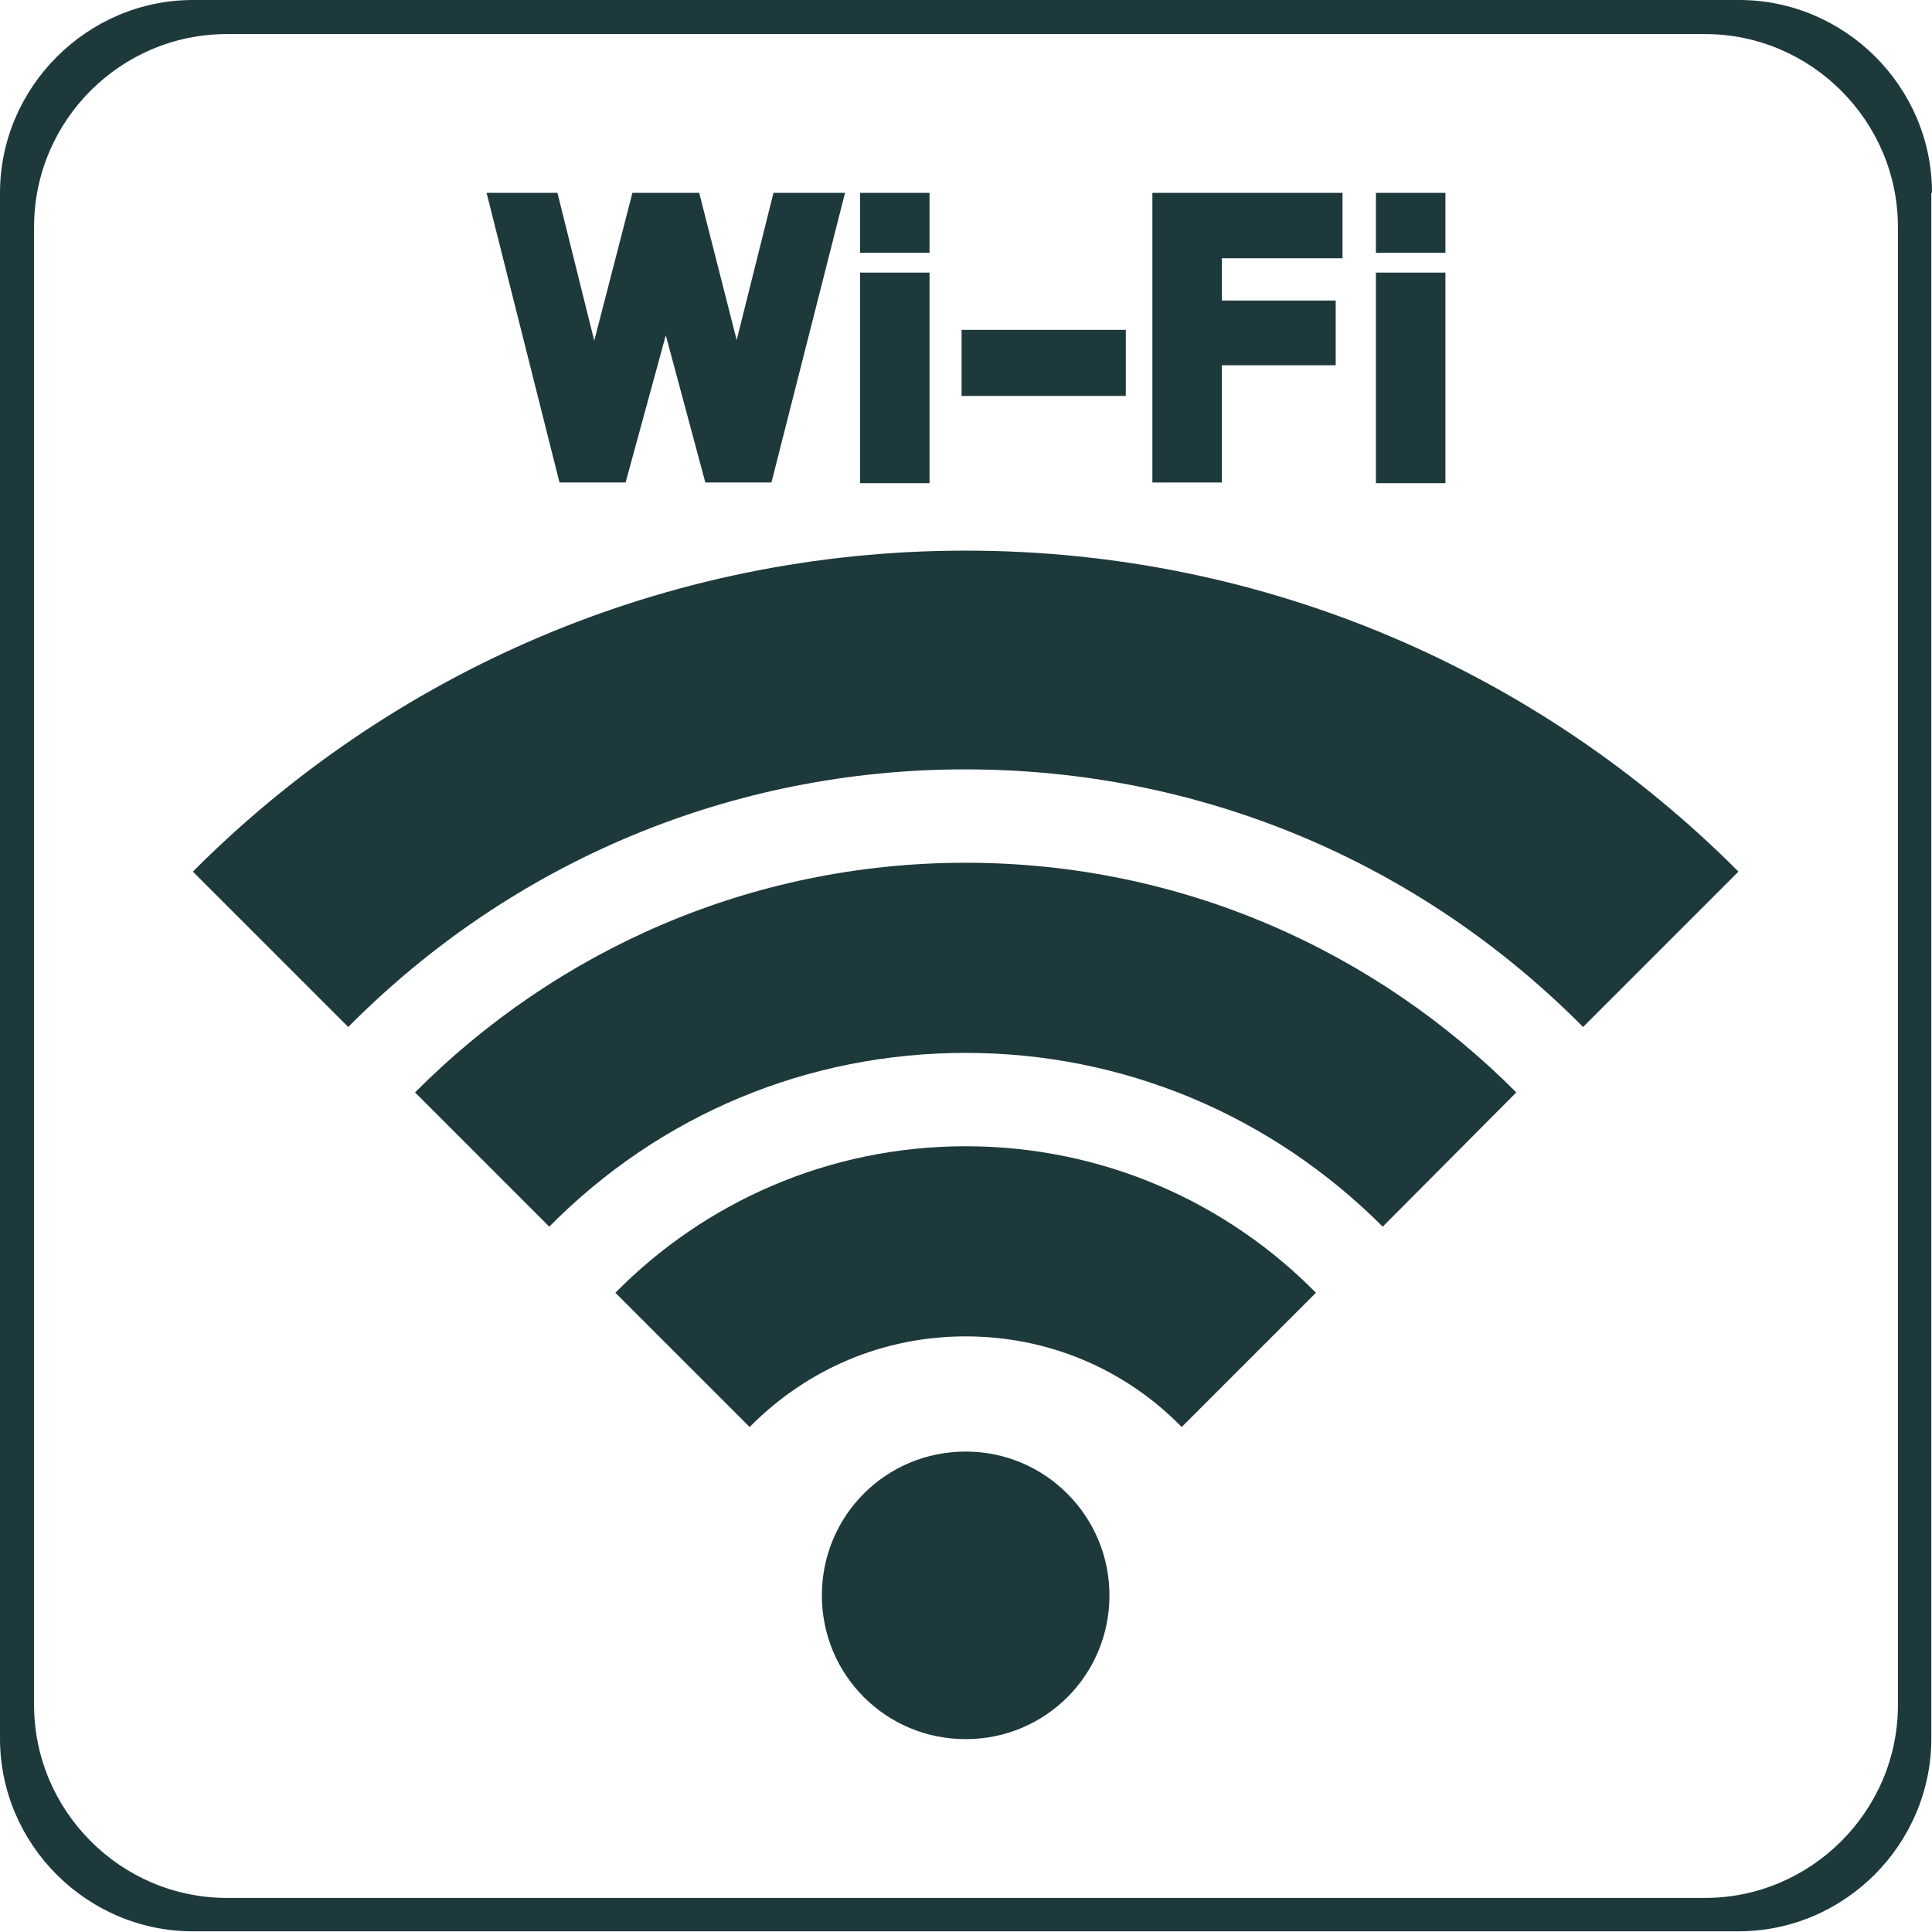
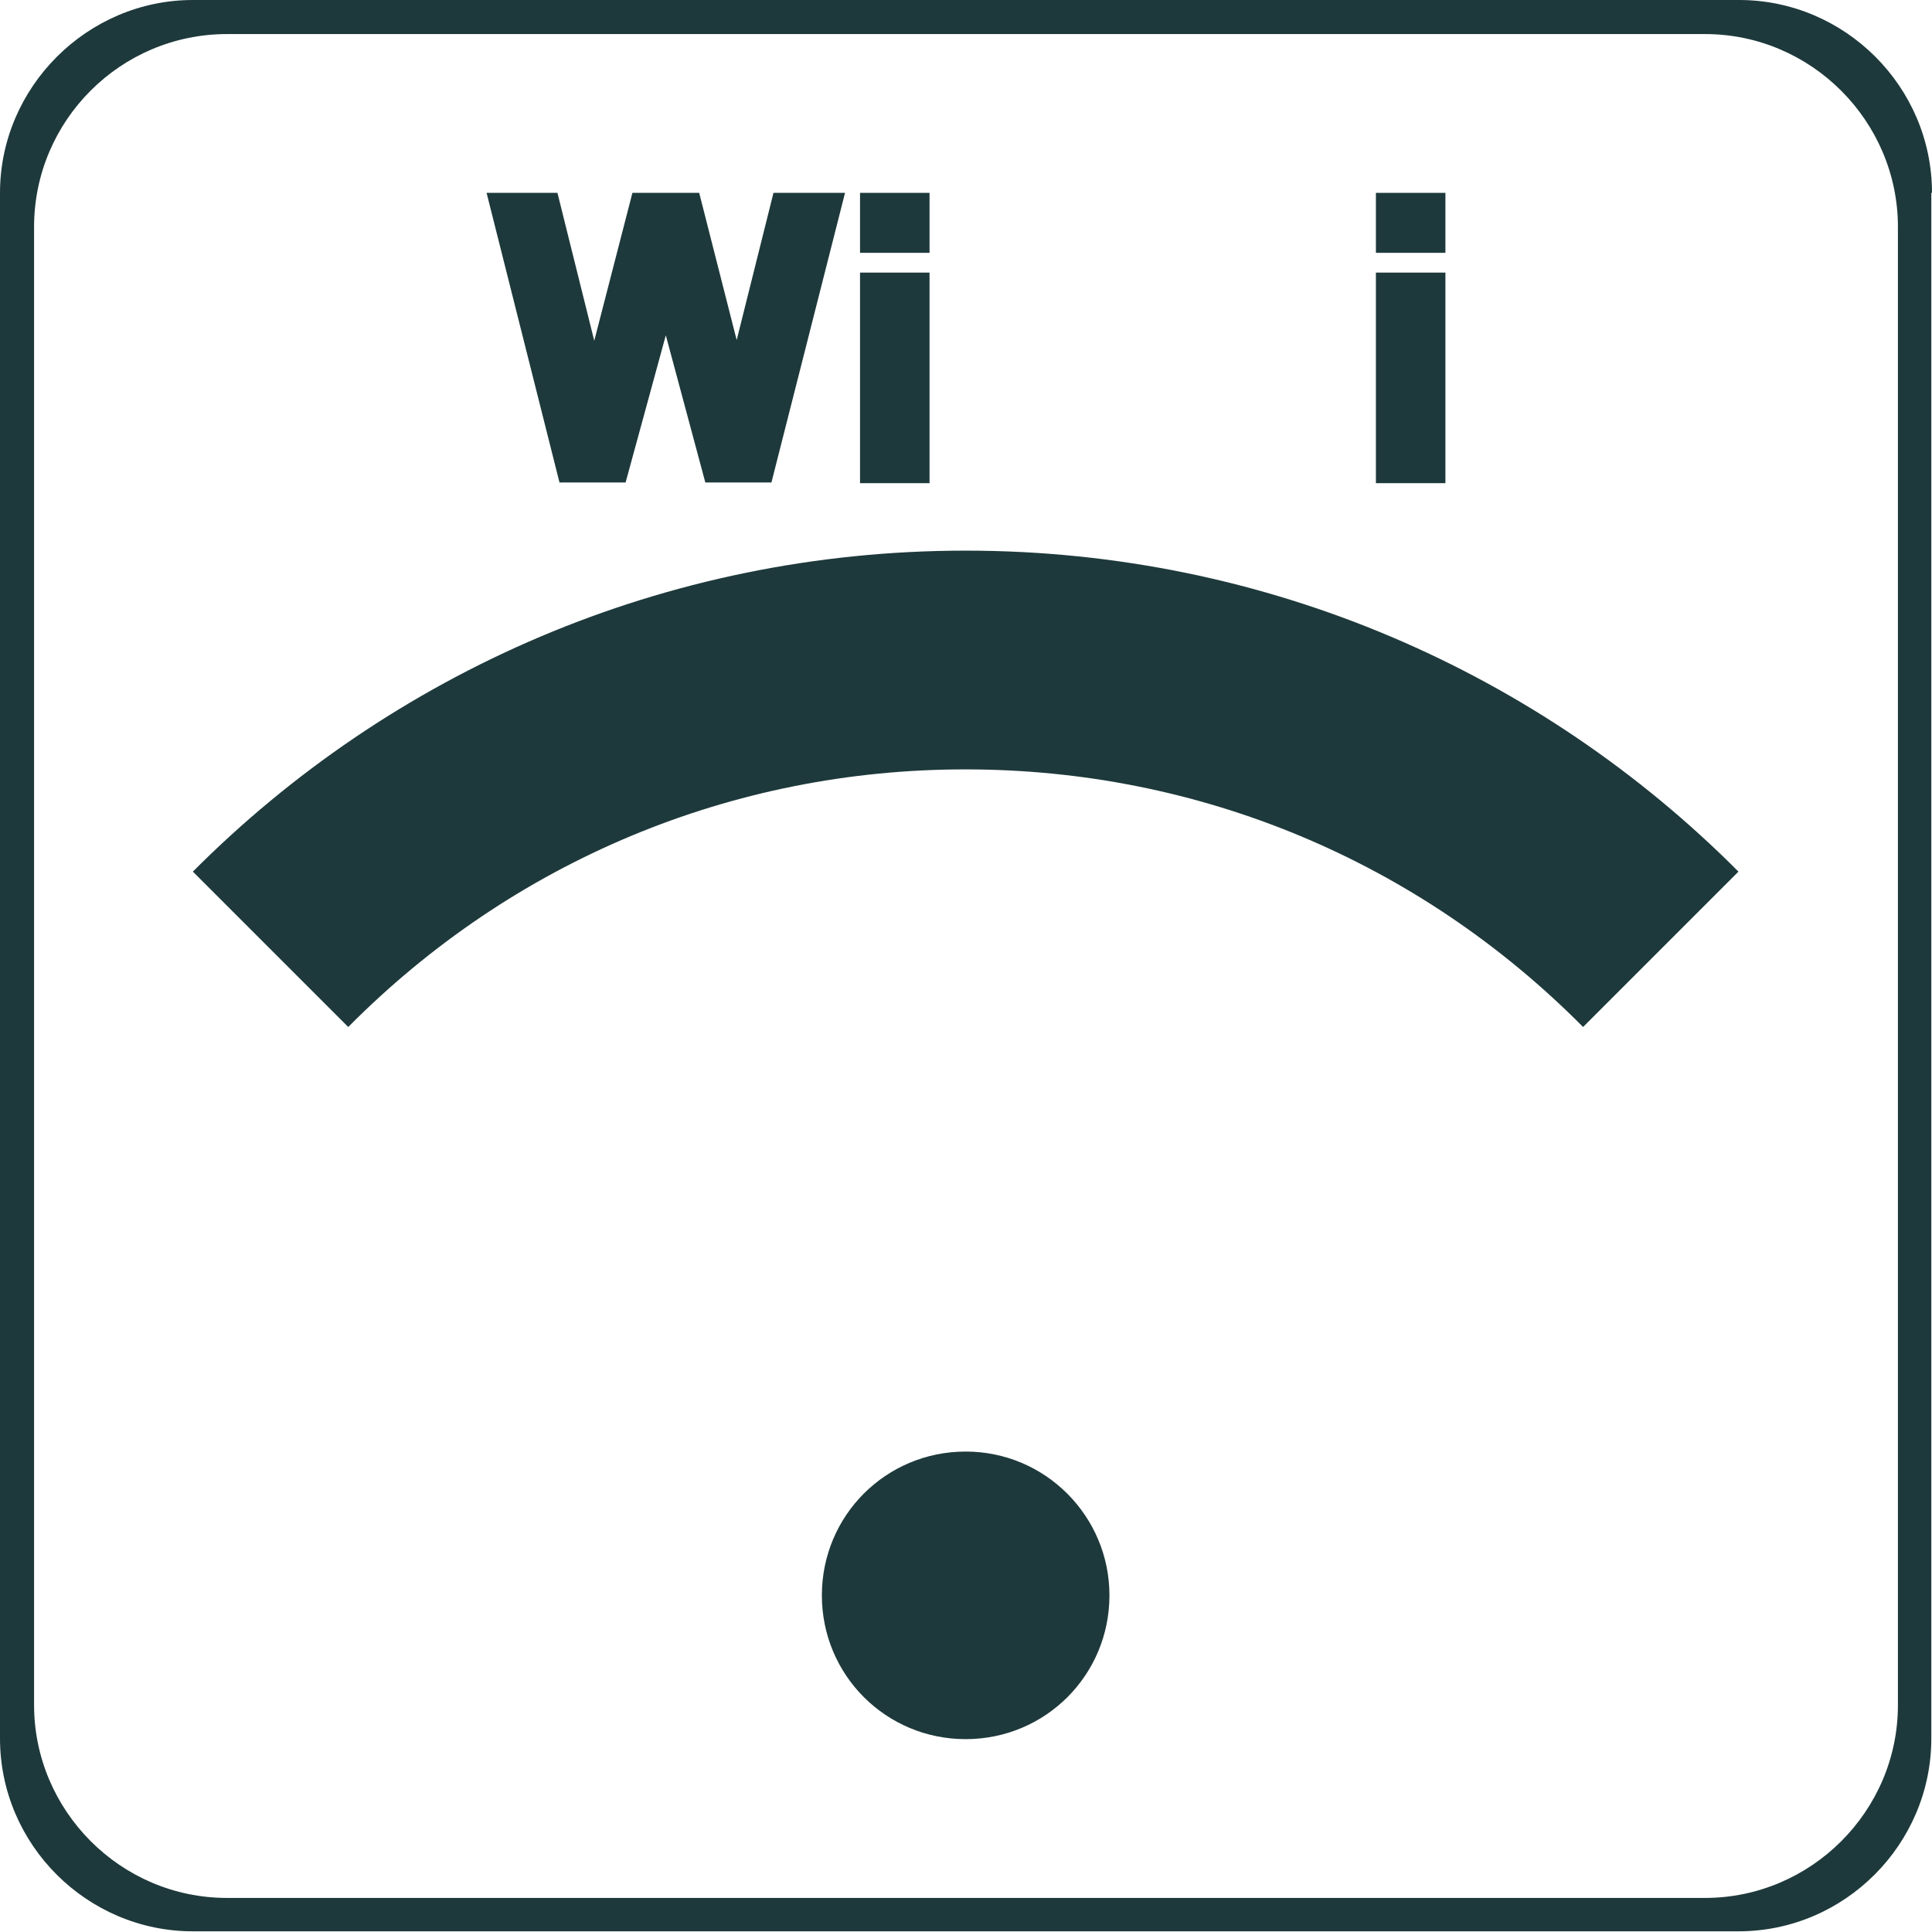
<svg xmlns="http://www.w3.org/2000/svg" id="_レイヤー_2" data-name="レイヤー 2" viewBox="0 0 28.35 28.35">
  <defs>
    <style>
      .cls-1, .cls-2 {
        fill: #1e393b;
      }

      .cls-2 {
        fill-rule: evenodd;
      }
    </style>
  </defs>
  <g id="_レイヤー_1-2" data-name="レイヤー 1">
    <g>
      <path class="cls-1" d="M27.85,25.02c0,1.56-1.28,2.83-2.83,2.83H3.33c-1.56,0-2.83-1.28-2.83-2.83V3.33C.5,1.77,1.77.5,3.33.5h21.69c1.56,0,2.83,1.28,2.83,2.83v21.69ZM28.35,2.83c0-1.56-1.28-2.83-2.83-2.83H2.83C1.28,0,0,1.28,0,2.83v22.68c0,1.56,1.28,2.83,2.83,2.83h22.68c1.56,0,2.83-1.28,2.83-2.83V2.83Z" />
      <g>
-         <path class="cls-2" d="M14.17,19.61c1.2,0,2.33.47,3.17,1.33l1.97-1.97c-1.31-1.33-3.13-2.15-5.14-2.15s-3.83.82-5.14,2.15l1.97,1.97c.85-.86,1.97-1.33,3.17-1.33Z" />
-         <path class="cls-2" d="M14.17,15.45c2.31,0,4.48.91,6.12,2.55l1.96-1.97c-2.07-2.08-4.92-3.37-8.08-3.37s-6.01,1.29-8.08,3.37l1.97,1.97c1.63-1.65,3.8-2.55,6.11-2.55Z" />
        <path class="cls-2" d="M16.28,23.41c0-1.16-.94-2.11-2.11-2.11s-2.11.94-2.11,2.11.94,2.11,2.11,2.11,2.11-.94,2.11-2.11Z" />
        <polygon class="cls-2" points="10.81 4.99 10.26 2.83 9.28 2.83 8.72 5 8.18 2.83 7.14 2.83 8.21 7.08 9.18 7.08 9.77 4.92 10.35 7.08 11.32 7.08 12.4 2.83 11.35 2.83 10.81 4.99" />
-         <rect class="cls-1" x="14.11" y="4.84" width="2.41" height=".97" />
-         <polygon class="cls-2" points="16.91 7.08 17.93 7.08 17.93 5.36 19.6 5.36 19.6 4.41 17.93 4.41 17.93 3.79 19.7 3.79 19.7 2.83 16.91 2.83 16.91 7.08" />
        <rect class="cls-1" x="12.62" y="2.83" width="1.02" height=".88" />
        <rect class="cls-1" x="12.62" y="4" width="1.02" height="3.09" />
        <rect class="cls-1" x="20.19" y="2.83" width="1.02" height=".88" />
        <rect class="cls-1" x="20.19" y="4" width="1.02" height="3.09" />
        <path class="cls-2" d="M14.17,11.29c3.42,0,6.64,1.34,9.06,3.78l2.28-2.28c-2.9-2.91-6.91-4.71-11.34-4.71s-8.44,1.8-11.34,4.71l2.28,2.28c2.42-2.44,5.64-3.78,9.05-3.78Z" />
      </g>
    </g>
  </g>
</svg>